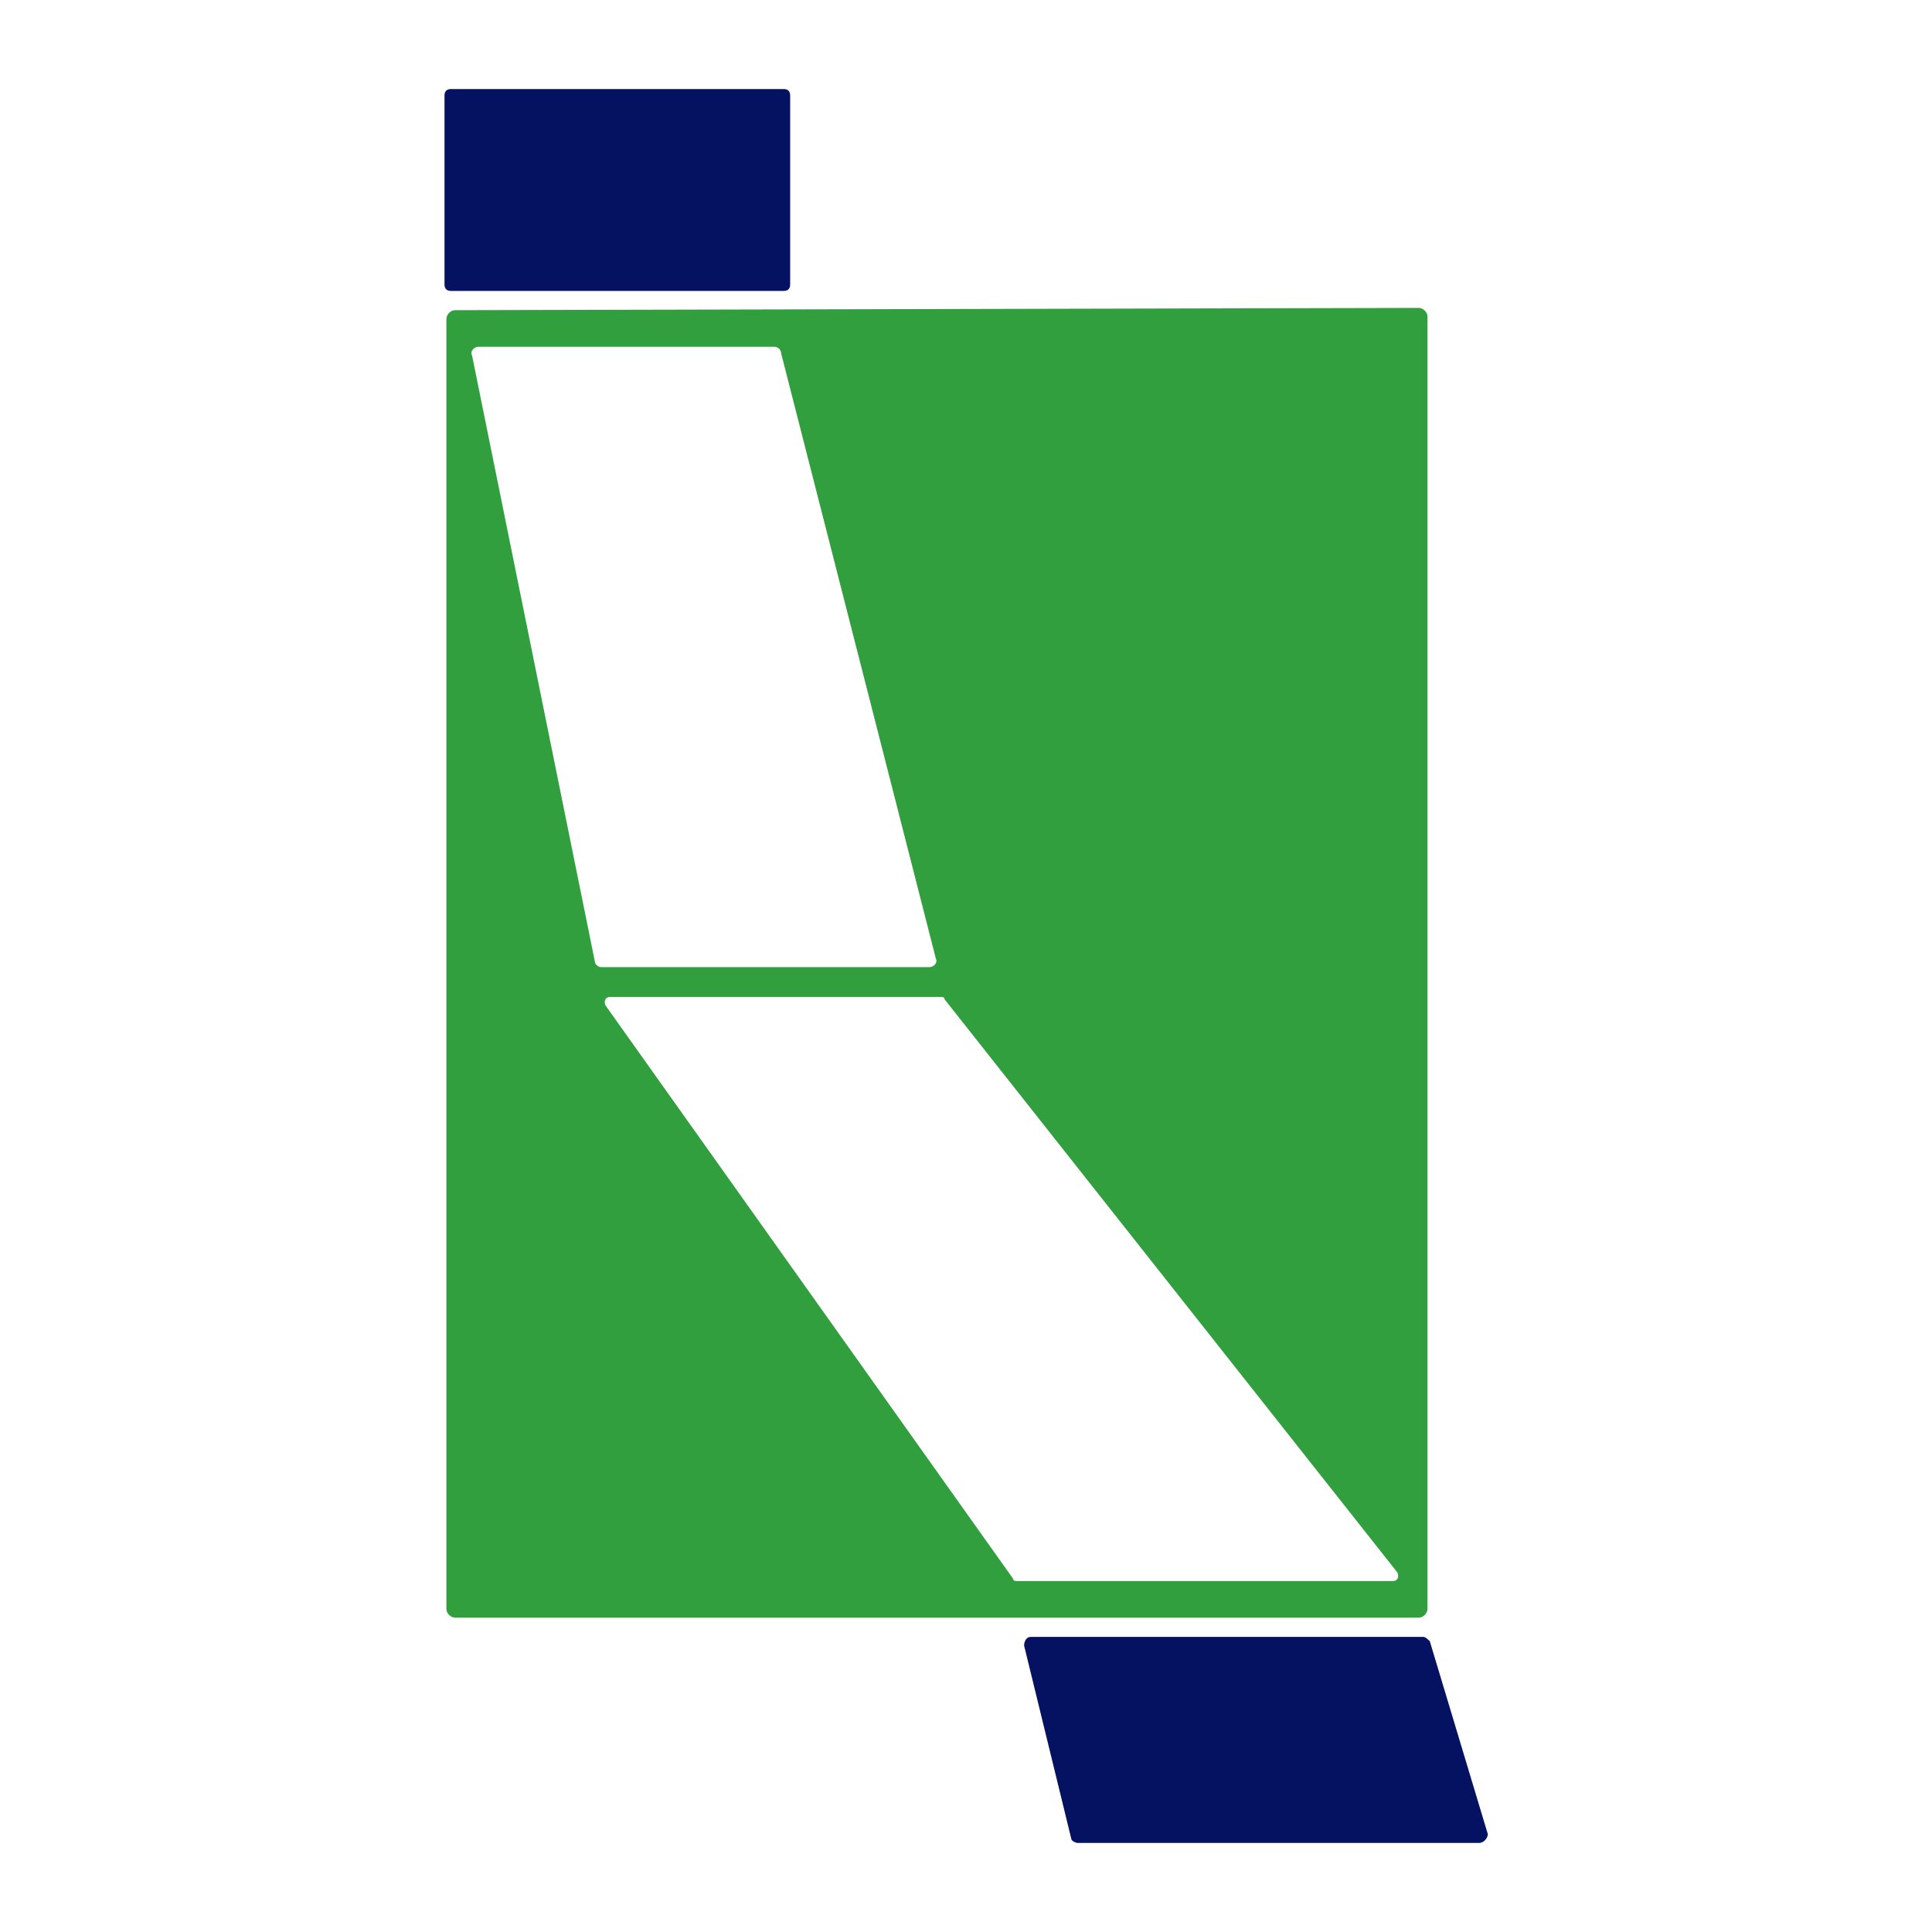
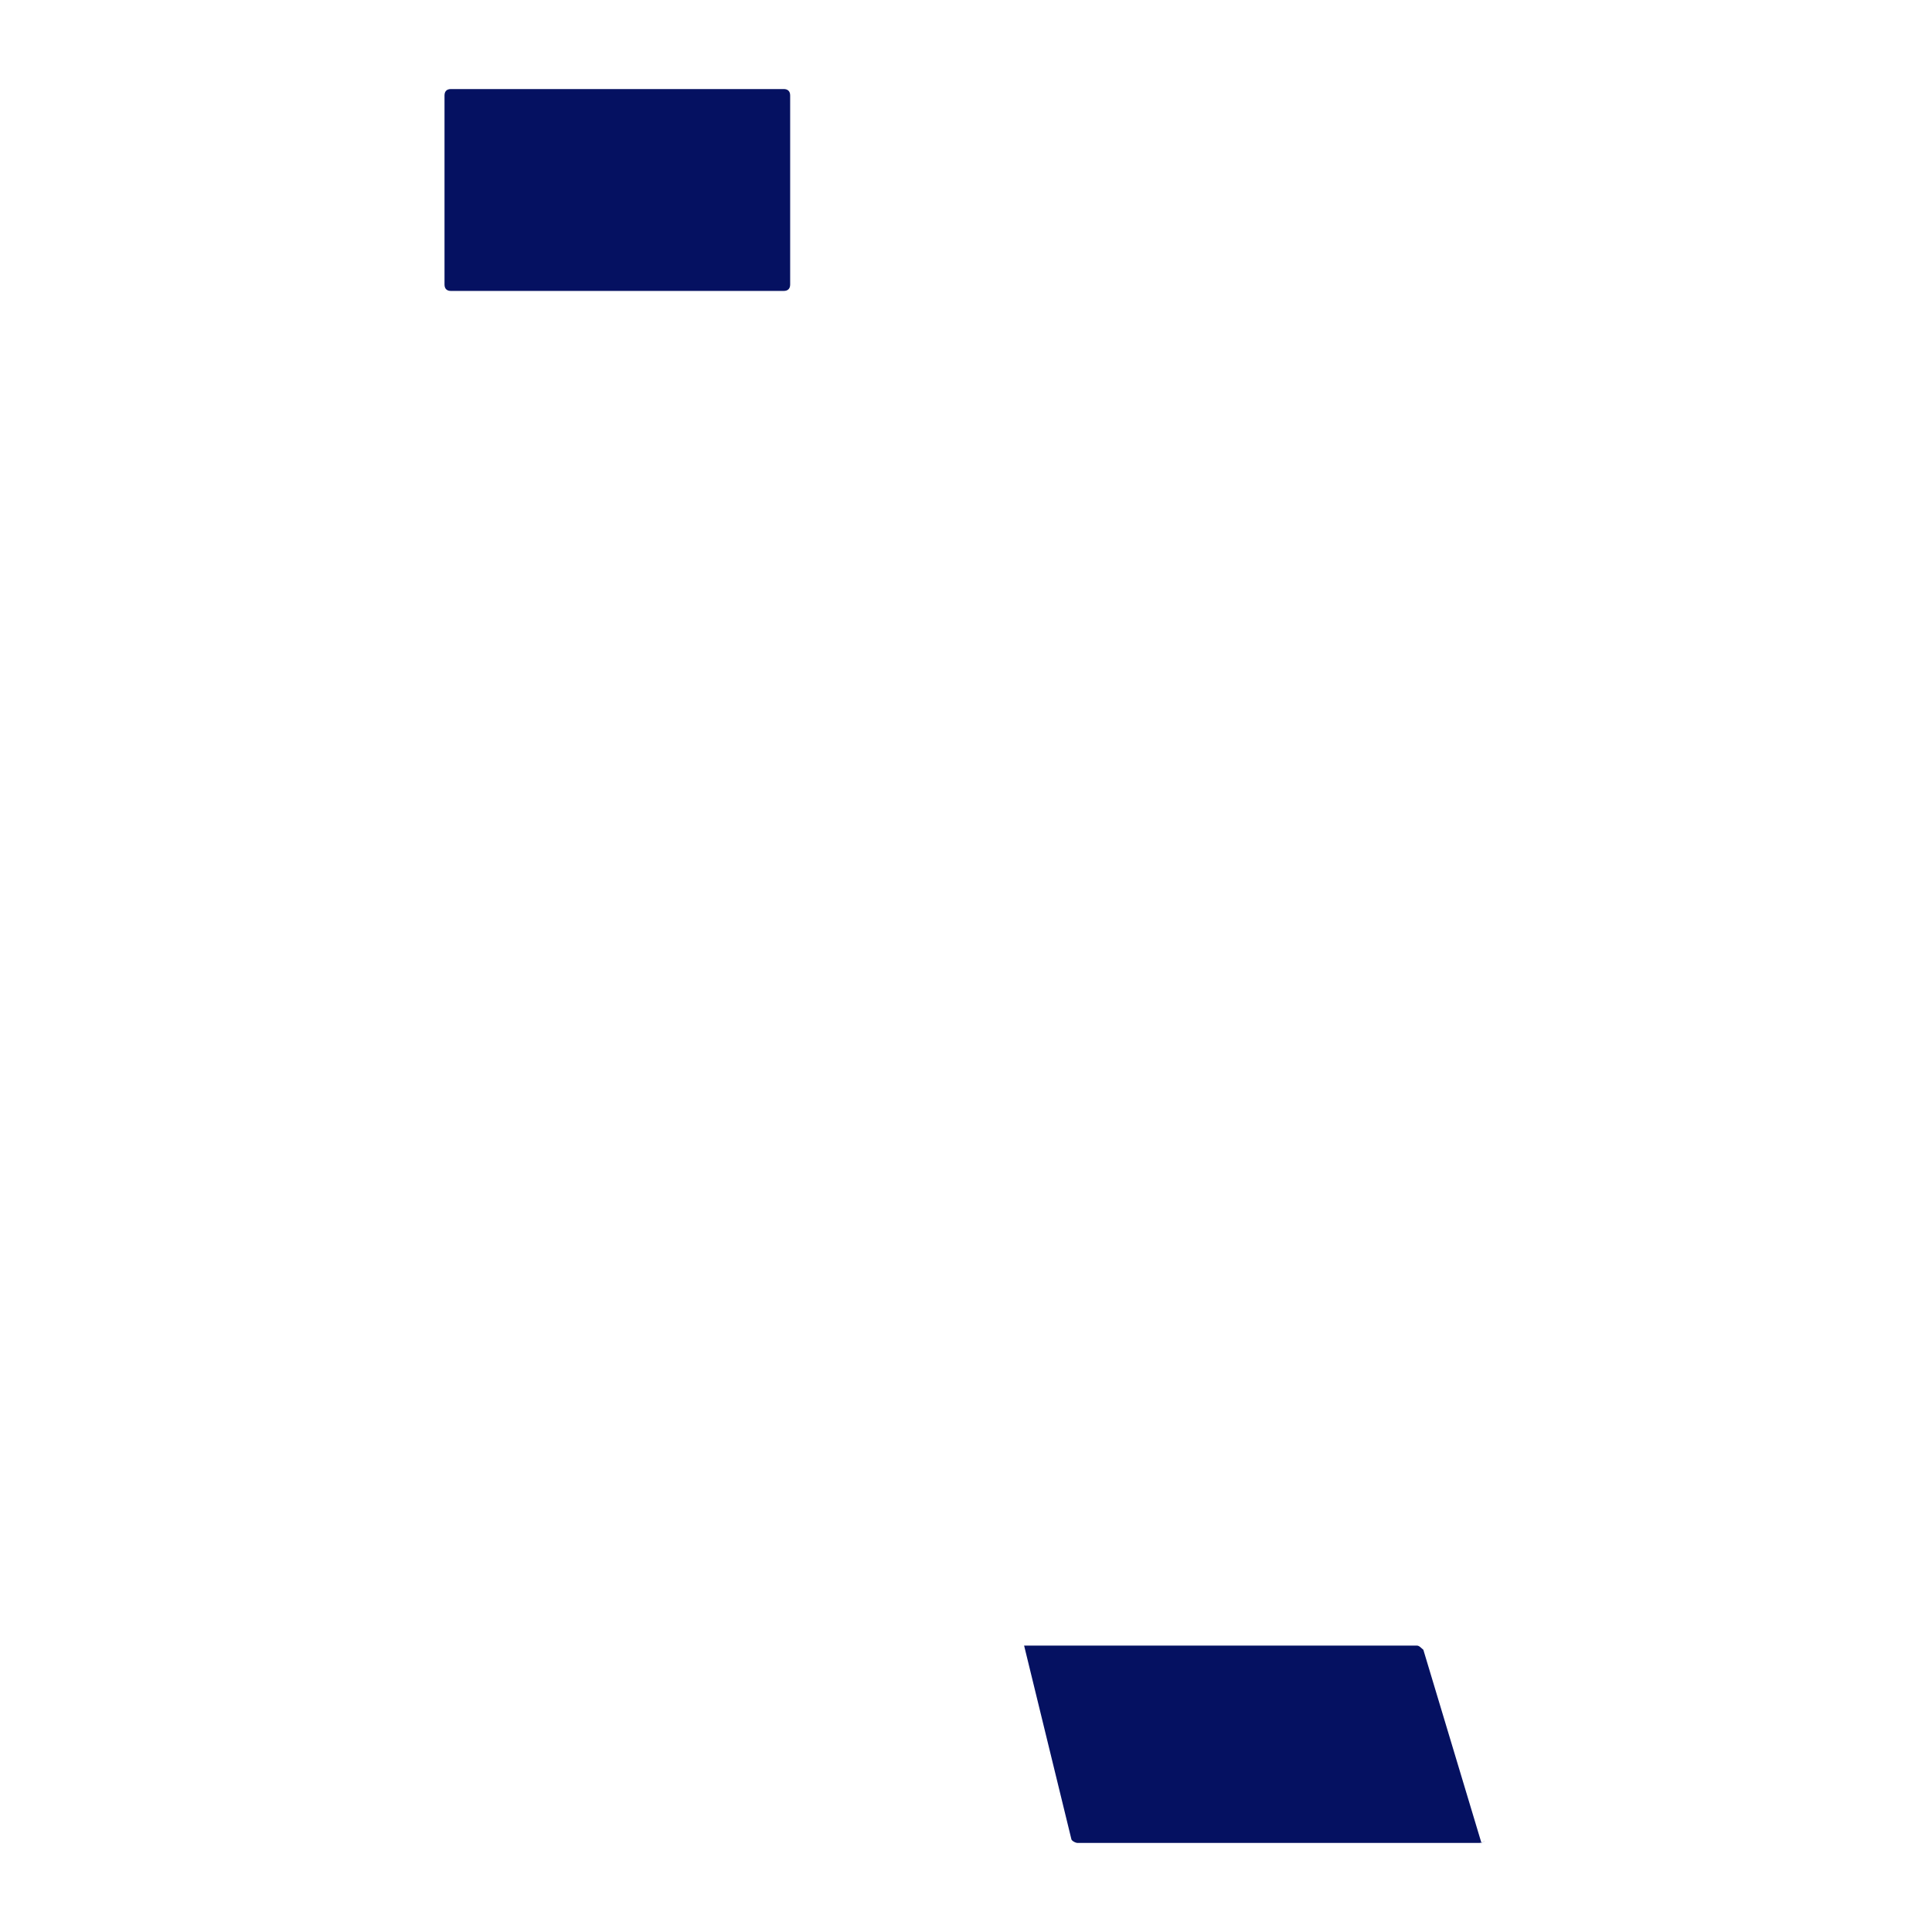
<svg xmlns="http://www.w3.org/2000/svg" version="1.1" id="Camada_1" x="0px" y="0px" viewBox="0 0 512 512" style="enable-background:new 0 0 512 512;" xml:space="preserve">
  <style type="text/css">
	.st0{fill:#FFFFFF;}
	.st1{fill:#051161;}
	.st2{fill:#319F3E;}
</style>
-   <rect class="st0" width="512" height="512" />
  <g>
    <path class="st1" d="M209.4,75.4c0,1.1-0.6,1.7-1.7,1.7h-88.2c-1.1,0-1.7-0.6-1.7-1.7V25.3c0-1.1,0.6-1.7,1.7-1.7h88.2   c1.1,0,1.7,0.6,1.7,1.7V75.4z" />
-     <path class="st2" d="M268.5,418.4c0,0.6,0.6,0.6,1.1,0.6h99.6c1.1,0,1.7-1.1,1.1-2.3l-120-151.9c0-0.6-0.6-0.6-1.1-0.6h-87.6   c-1.1,0-1.7,1.1-1.1,2.3L268.5,418.4z M157.6,254.6c0,1.1,1.1,1.7,1.7,1.7h87c1.1,0,2.3-1.1,1.7-2.3l-41-160.4   c0-1.1-1.1-1.7-1.7-1.7h-78.5c-1.1,0-2.3,1.1-1.7,2.3L157.6,254.6 M378.3,426.4c0,1.1-1.1,2.3-2.3,2.3H120.6   c-1.1,0-2.3-1.1-2.3-2.3V84.5c0-1.1,1.1-2.3,2.3-2.3L376,81.6c1.1,0,2.3,1.1,2.3,2.3V426.4" />
-     <path class="st1" d="M392,488.4H285.6c-0.6,0-1.7-0.6-1.7-1.1l-12.5-51.2c0-1.1,0.6-2.3,1.7-2.3h104.1c0.6,0,1.1,0.6,1.7,1.1   l15.4,51.2C394.2,487.3,393.1,488.4,392,488.4z" />
+     <path class="st1" d="M392,488.4H285.6c-0.6,0-1.7-0.6-1.7-1.1l-12.5-51.2h104.1c0.6,0,1.1,0.6,1.7,1.1   l15.4,51.2C394.2,487.3,393.1,488.4,392,488.4z" />
  </g>
</svg>